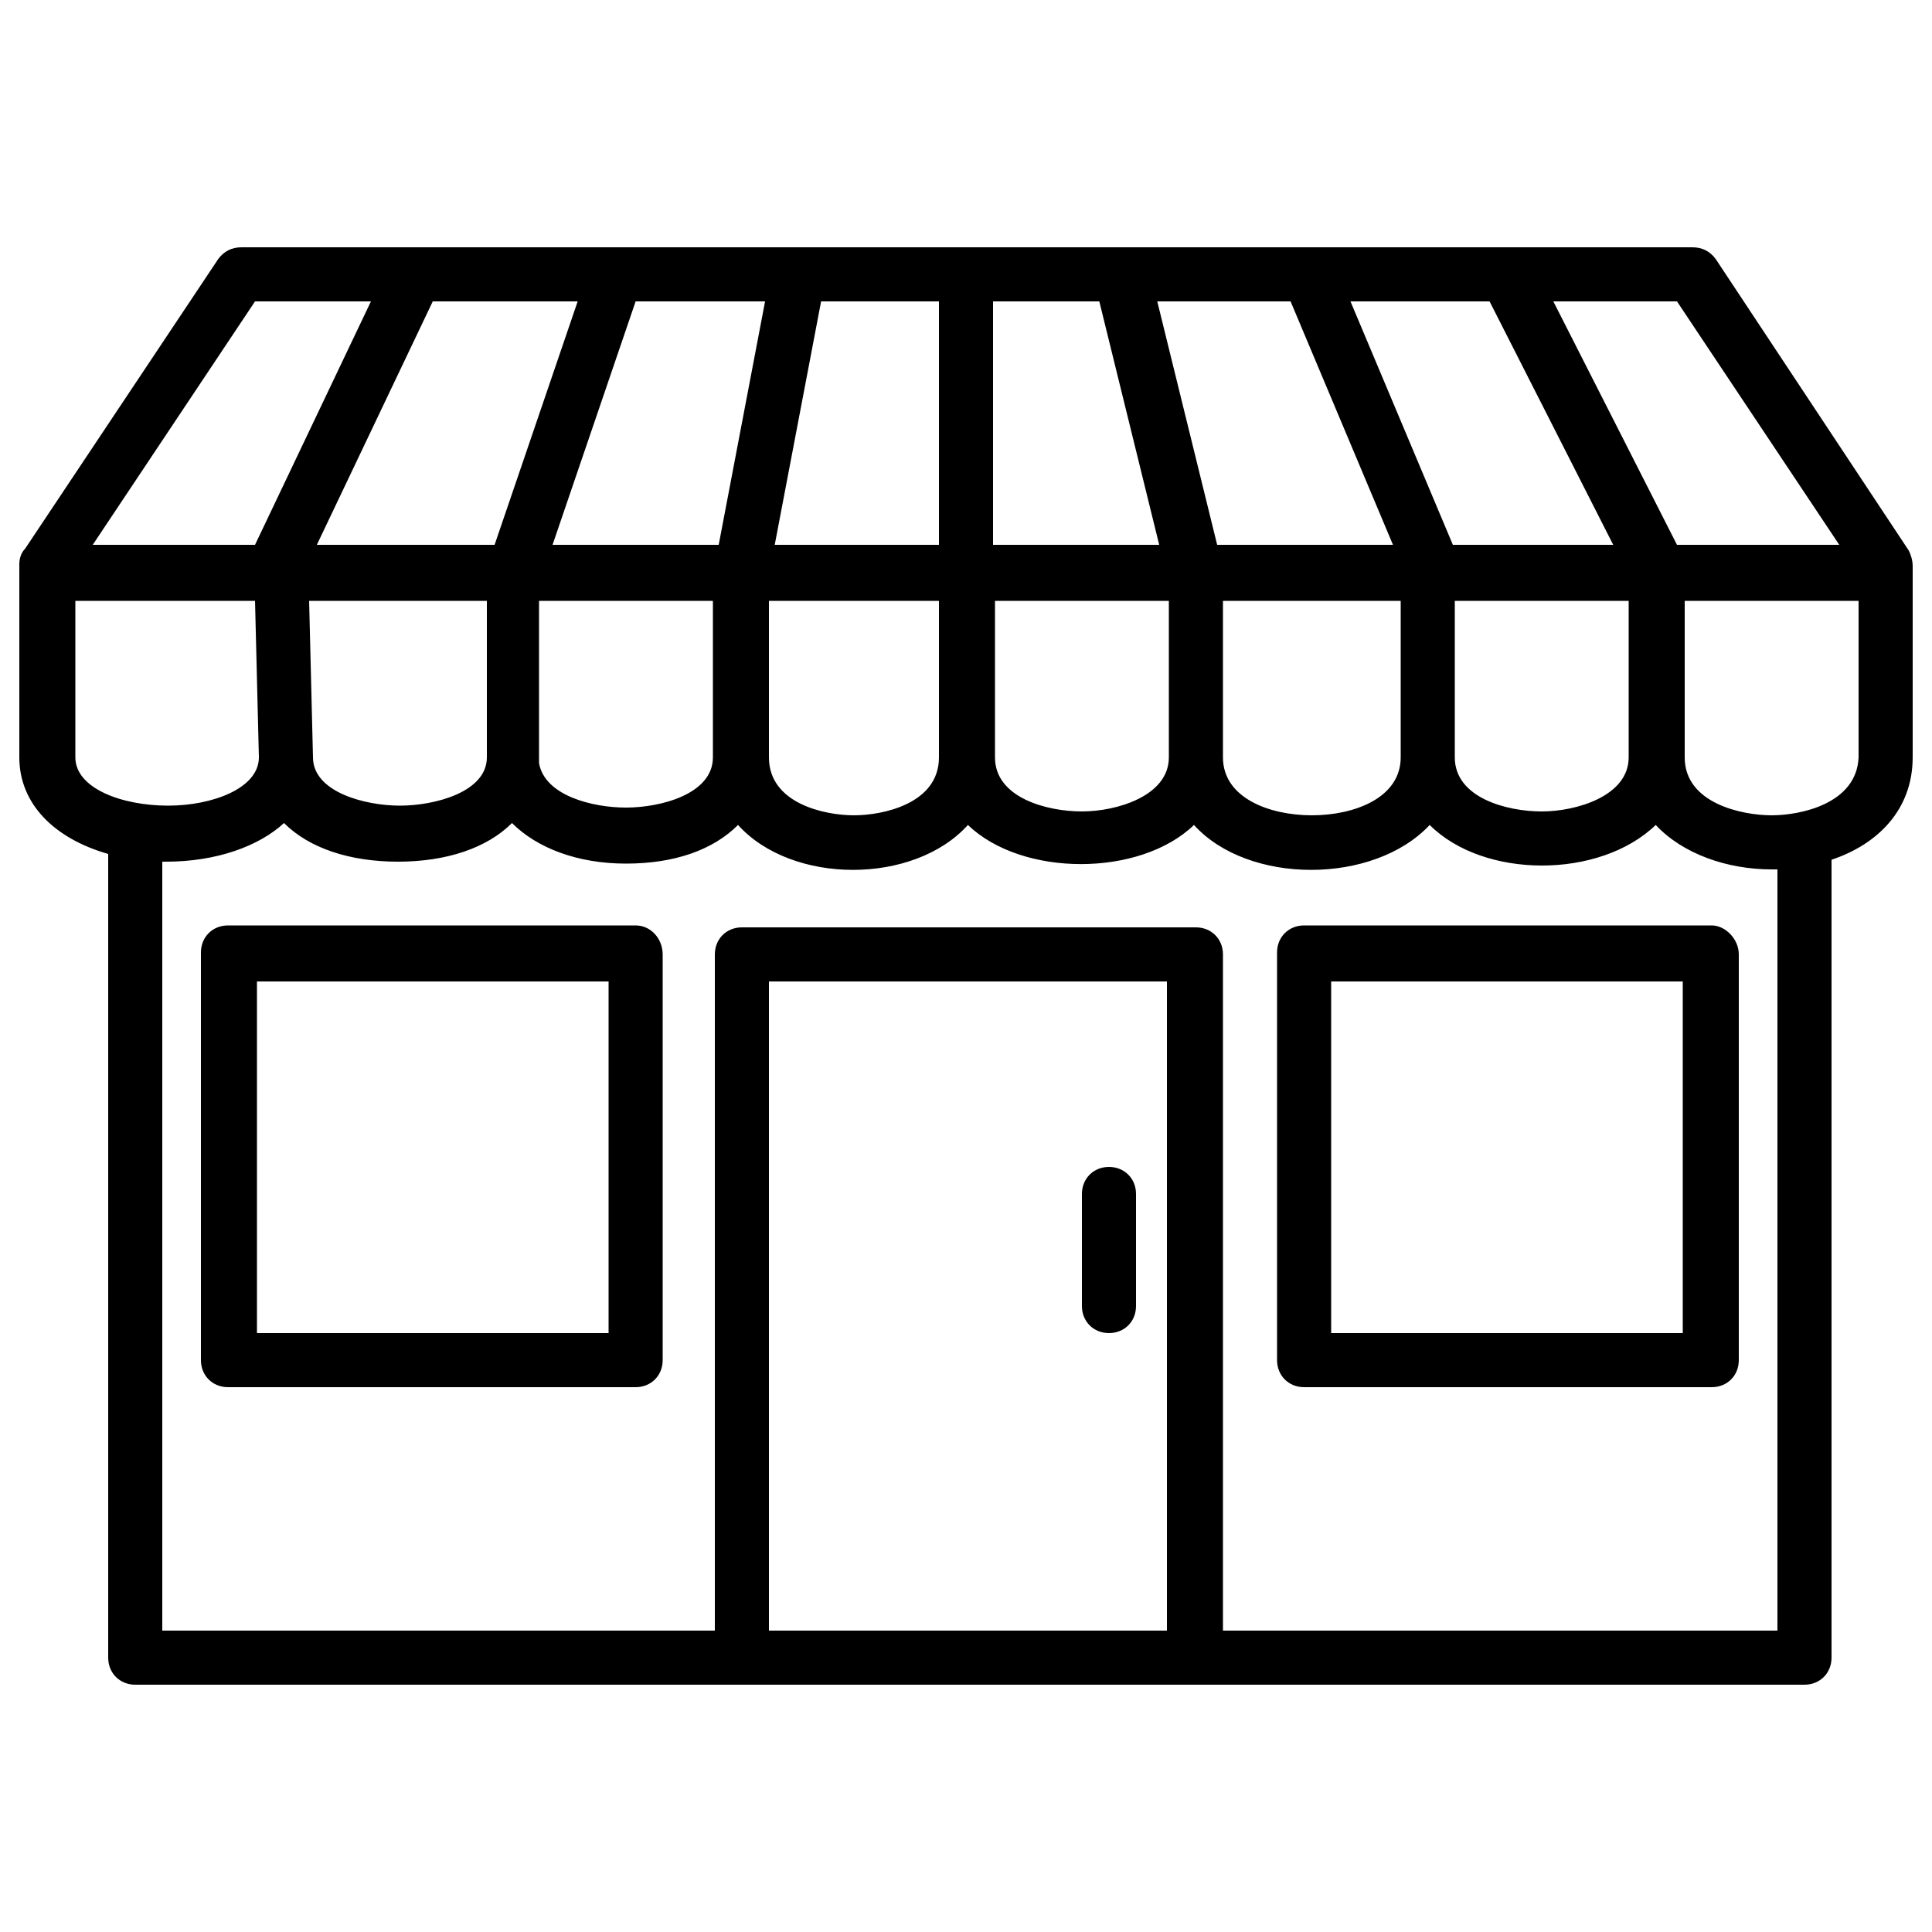
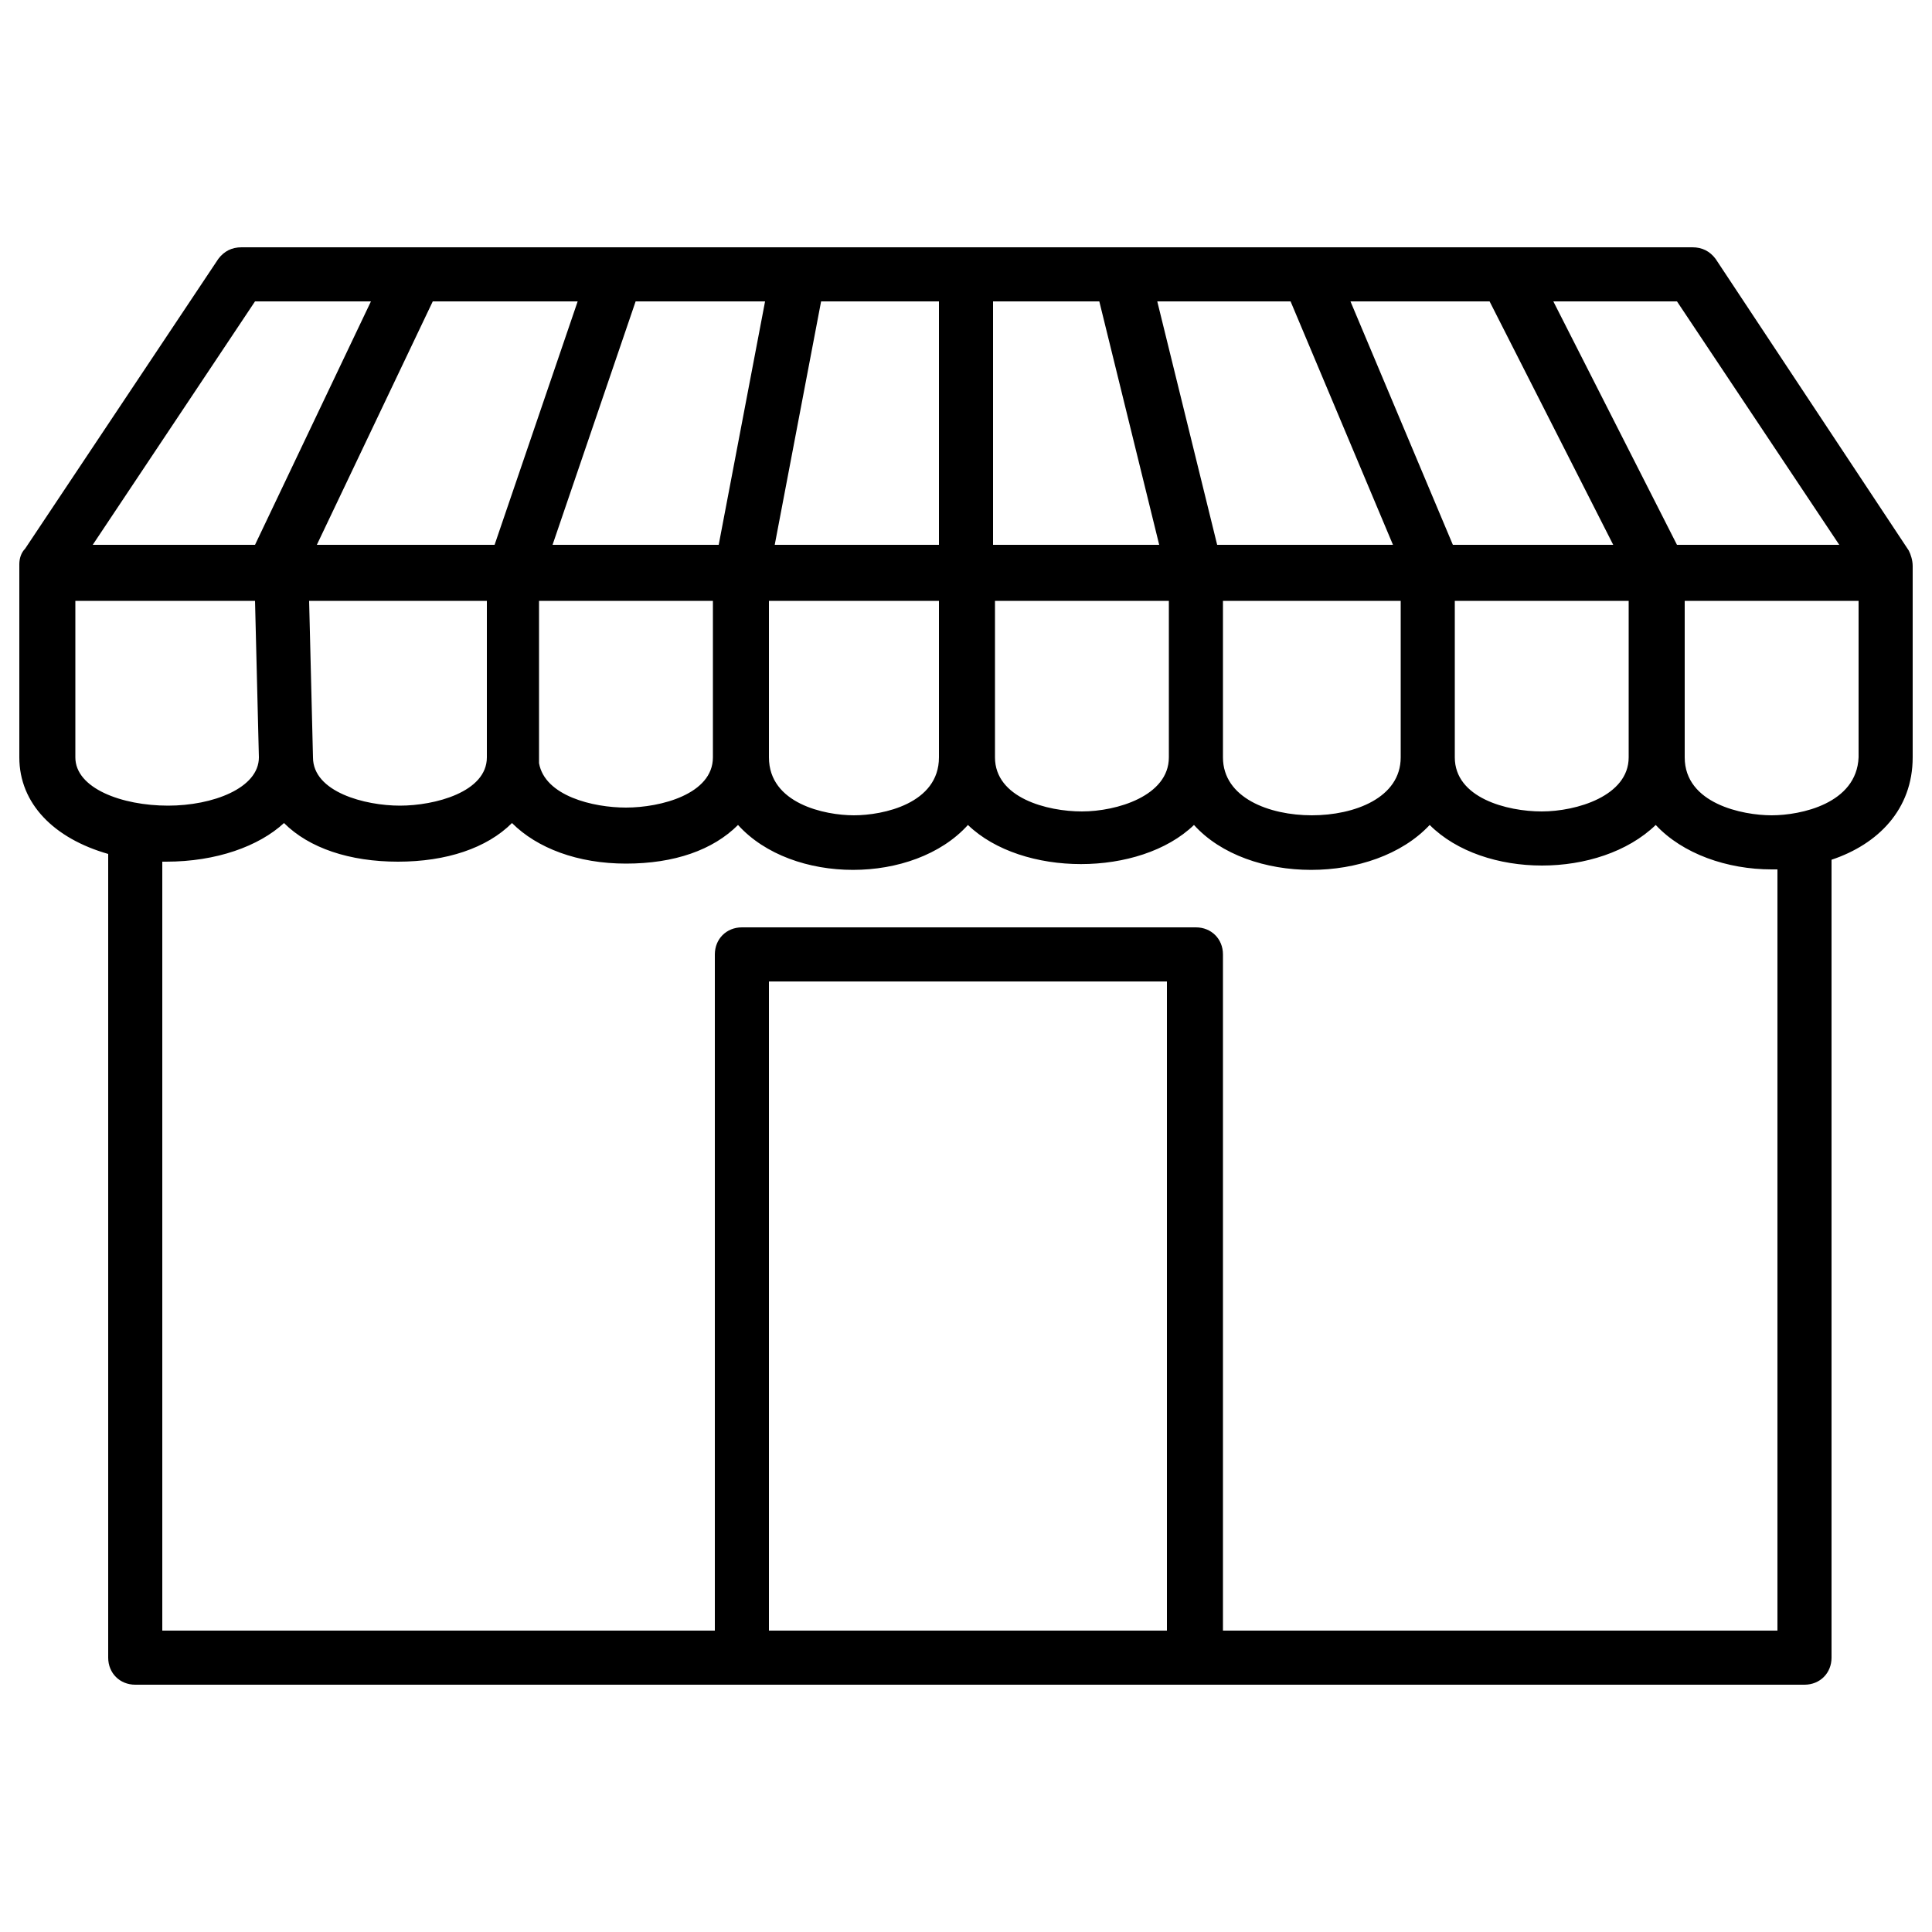
<svg xmlns="http://www.w3.org/2000/svg" id="Слой_3" x="0px" y="0px" viewBox="0 0 100 100" xml:space="preserve">
  <g>
    <path d="M98.8,28.5l-10-15.1c-0.3-0.4-0.7-0.6-1.2-0.6H67.7c0,0,0,0,0,0H12.5c-0.5,0-0.9,0.2-1.2,0.6l-10,15 C1.1,28.6,1,28.9,1,29.2v10c0,2.4,1.8,4.2,4.6,5v41.6c0,0.8,0.6,1.4,1.4,1.4h86.4c0.8,0,1.4-0.6,1.4-1.4V44.5 c2.4-0.8,4.2-2.6,4.2-5.3v-9.9C99,29,98.9,28.7,98.8,28.5z M95.2,28.2h-8.4l-6.4-12.6h6.4L95.2,28.2z M84.3,39.2 c0,2-2.7,2.8-4.5,2.8s-4.5-0.7-4.5-2.8v-8.1h9V39.2z M29.9,15.6l-4.3,12.6h-9.2l6-12.6H29.9z M39.6,15.6l-2.4,12.6h-8.6l4.3-12.6 H39.6z M48.6,15.6v12.6h-8.5l2.4-12.6H48.6z M56.9,15.6l3.1,12.6h-8.6V15.6H56.9z M66.8,15.6l5.3,12.6H63l-3.1-12.6H66.8z M77.1,15.6l6.4,12.6h-8.3l-5.3-12.6H77.1z M16,31.1h9.2v7.8c0,0.1,0,0.2,0,0.3c0,1.8-2.7,2.5-4.5,2.5c-1.8,0-4.5-0.7-4.5-2.5 c0,0,0,0,0,0c0,0,0,0,0,0L16,31.1z M28,31.1h8.9v8.1c0,1.9-2.7,2.6-4.5,2.6c-1.7,0-4.2-0.6-4.5-2.3V31.1z M39.8,31.1h8.8v8.1 c0,2.4-2.9,3-4.4,3c-1.5,0-4.4-0.6-4.4-3V31.1z M51.5,31.1h9v8.1c0,2-2.7,2.8-4.5,2.8s-4.5-0.7-4.5-2.8c0,0,0,0,0,0V31.1z M63.3,31.1h9.2v8.1c0,2.1-2.4,3-4.6,3s-4.6-0.9-4.6-3V31.1z M13.2,15.6h6l-6,12.6H4.8L13.2,15.6z M3.9,39.2v-8.1h9.3l0.2,8.1 c0,1.6-2.4,2.5-4.7,2.5C6.3,41.7,3.9,40.8,3.9,39.2z M60.5,84.4H39.8V50.8h20.6V84.4z M92,84.4H63.3v-35c0-0.8-0.6-1.4-1.4-1.4 H38.4c-0.8,0-1.4,0.6-1.4,1.4v35H8.4V44.6c0.1,0,0.1,0,0.2,0c2.6,0,4.8-0.8,6.1-2c1.3,1.3,3.4,2,5.9,2c2.5,0,4.6-0.7,5.9-2 c1.3,1.3,3.4,2.1,5.9,2.1c2.5,0,4.5-0.7,5.8-2c2.8,3.1,9.1,3.1,11.9,0c2.8,2.7,8.9,2.7,11.7,0c2.8,3.1,9.3,3.1,12.2,0 c2.8,2.8,8.8,2.8,11.7,0c1.4,1.5,3.7,2.3,6,2.3c0.1,0,0.2,0,0.3,0V84.4z M91.7,42.2c-1.5,0-4.5-0.6-4.5-3v-8.1h9v8.1 C96.1,41.6,93.2,42.2,91.7,42.2z" />
-     <path d="M88.6,47.9H67.5c-0.8,0-1.4,0.6-1.4,1.4v21.1c0,0.8,0.6,1.4,1.4,1.4h21.1c0.8,0,1.4-0.6,1.4-1.4V49.4 C90,48.6,89.3,47.9,88.6,47.9z M87.1,69H68.9V50.8h18.2V69z" />
-     <path d="M32.9,47.9H11.8c-0.8,0-1.4,0.6-1.4,1.4v21.1c0,0.8,0.6,1.4,1.4,1.4h21.1c0.8,0,1.4-0.6,1.4-1.4V49.4 C34.3,48.6,33.7,47.9,32.9,47.9z M31.5,69H13.3V50.8h18.2V69z" />
-     <path d="M57.4,69c0.8,0,1.4-0.6,1.4-1.4v-5.8c0-0.8-0.6-1.4-1.4-1.4c-0.8,0-1.4,0.6-1.4,1.4v5.8C56,68.4,56.6,69,57.4,69z" />
  </g>
</svg>